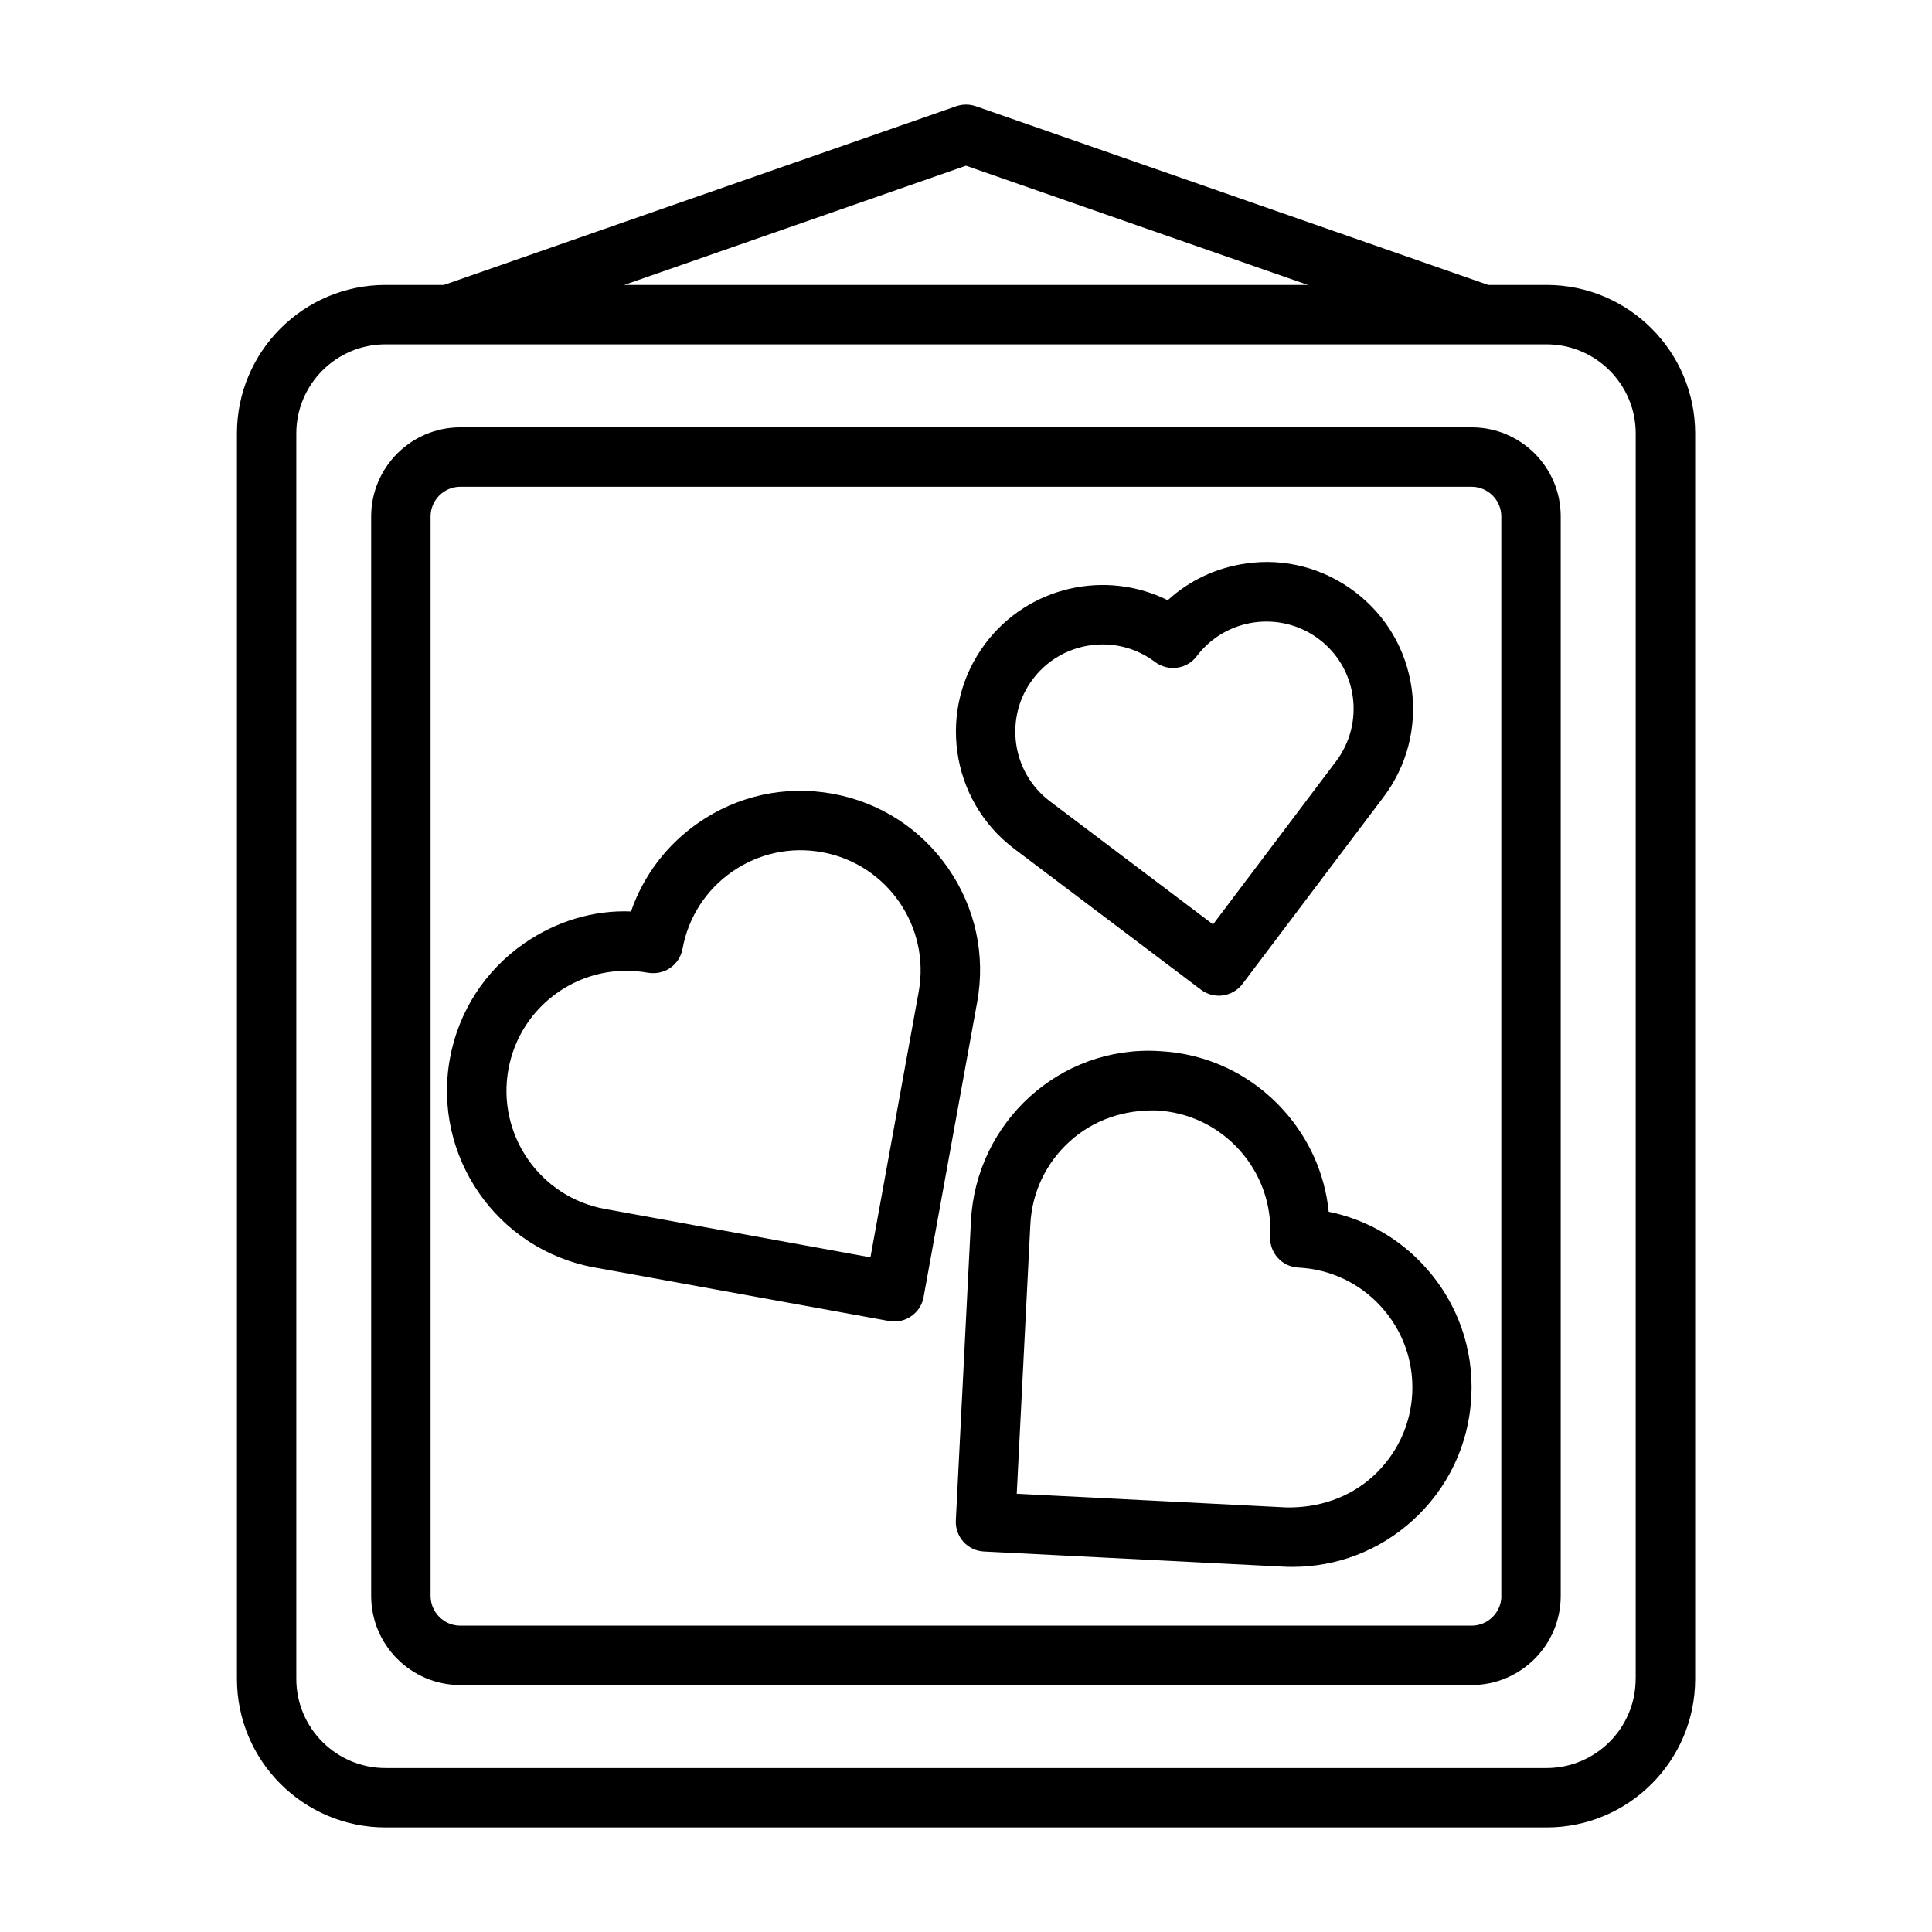
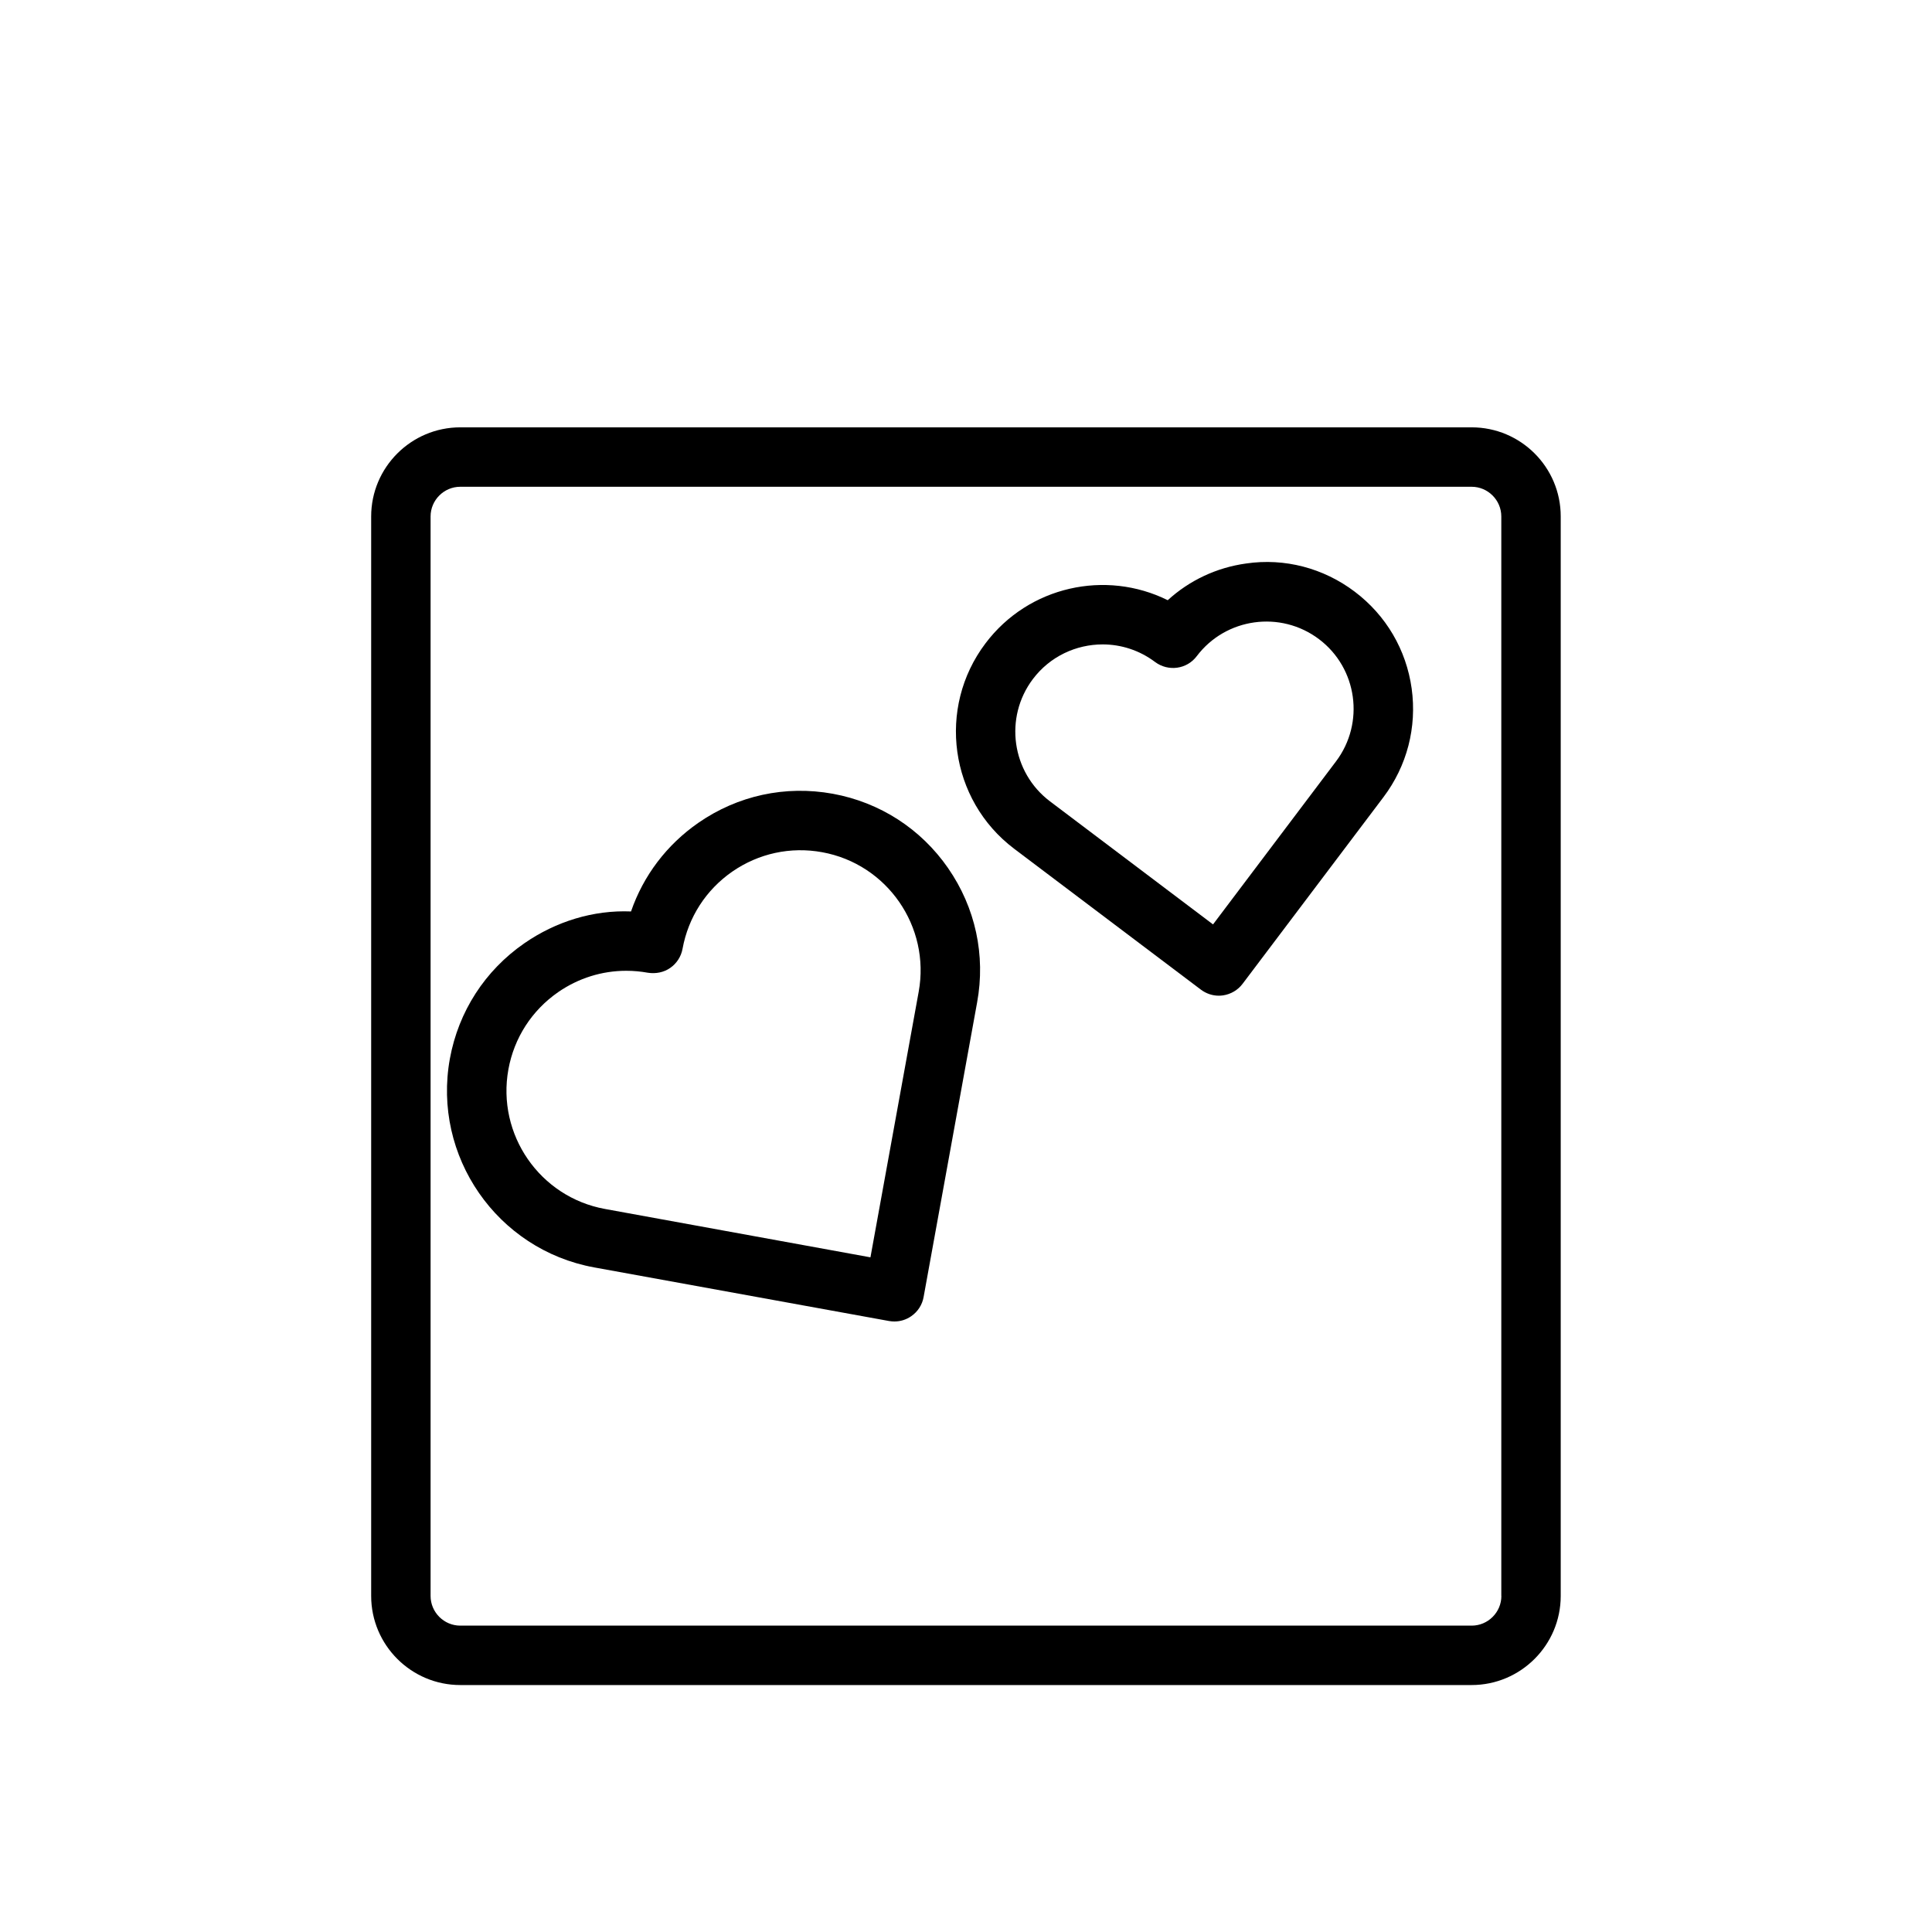
<svg xmlns="http://www.w3.org/2000/svg" fill="#000000" width="800px" height="800px" version="1.1" viewBox="144 144 512 512">
  <g>
    <path d="m395.27 374.08c-7.227-10.438-18.09-17.445-30.574-19.727-12.594-2.281-25.176 0.473-35.598 7.684-8.406 5.824-14.594 14.012-17.871 23.508-9.965-0.41-19.883 2.629-28.277 8.438-10.438 7.227-17.445 18.09-19.727 30.574-4.691 25.82 12.484 50.633 38.273 55.324l78.105 14.199c0.473 0.078 0.945 0.125 1.418 0.125 1.59 0 3.148-0.473 4.473-1.402 1.715-1.18 2.914-3.008 3.273-5.07l14.184-78.09c2.289-12.496-0.453-25.121-7.68-35.562zm-7.809 32.75-12.785 70.375-70.344-12.816c-17.27-3.133-28.734-19.727-25.602-37 1.527-8.359 6.203-15.617 13.195-20.469 5.383-3.715 11.617-5.652 18.043-5.652 1.906 0 3.824 0.172 5.746 0.52 2.047 0.316 4.172-0.078 5.887-1.273 1.715-1.18 2.898-3.008 3.273-5.055 1.527-8.359 6.203-15.633 13.195-20.484 6.977-4.816 15.414-6.66 23.805-5.133 17.258 3.137 28.719 19.73 25.586 36.988z" />
-     <path d="m496.12 465.12c-1.008-9.996-5.164-19.363-12.027-26.969-8.5-9.43-20.184-14.973-32.875-15.602-26.387-1.605-48.602 18.91-49.91 45.09l-4 79.27c-0.234 4.344 3.117 8.047 7.461 8.25l79.27 4.016c0.836 0.047 1.637 0.062 2.457 0.062 11.793 0 23.02-4.297 31.82-12.266 9.43-8.516 14.973-20.199 15.602-32.891 0.645-12.691-3.684-24.859-12.203-34.289-6.828-7.59-15.754-12.656-25.594-14.672zm11.664 70.172c-6.297 5.699-14.516 8.359-22.922 8.188l-71.414-3.621 3.606-71.398c0.426-8.484 4.156-16.297 10.453-21.996 6.297-5.715 14.422-8.406 22.938-8.188 8.484 0.426 16.297 4.156 21.996 10.453 5.684 6.297 8.598 14.453 8.172 22.938-0.234 4.344 3.117 8.047 7.461 8.25 8.484 0.426 16.312 4.141 21.996 10.438 5.699 6.297 8.613 14.453 8.188 22.938-0.426 8.488-4.176 16.281-10.473 22z" />
    <path d="m412.75 368.92 49.516 37.359c1.371 1.023 3.023 1.59 4.738 1.59 0.363 0 0.723-0.031 1.086-0.078 2.062-0.301 3.938-1.387 5.195-3.055l37.344-49.484c6.25-8.281 8.895-18.516 7.477-28.781-1.434-10.281-6.785-19.398-15.082-25.664-8.281-6.266-18.594-8.973-28.781-7.477-7.871 1.086-15.051 4.488-20.781 9.73-16.438-8.156-36.855-3.731-48.285 11.414-12.938 17.102-9.523 41.535 7.574 54.445zm4.977-44.965c4.535-6.016 11.477-9.18 18.484-9.18 4.848 0 9.746 1.527 13.918 4.676 3.465 2.566 8.391 1.938 11.02-1.559 7.668-10.156 22.199-12.203 32.402-4.504 10.172 7.668 12.188 22.199 4.504 32.387l-32.59 43.203-43.219-32.621c-10.172-7.684-12.203-22.215-4.519-32.402z" />
-     <path d="m553.85 219.51h-15.457l-135.79-47.359c-1.684-0.582-3.512-0.582-5.195 0l-135.76 47.359h-15.492c-21.711 0-39.359 17.648-39.359 39.359v330.06c0 21.711 17.648 39.359 39.359 39.359h307.72c21.711 0 39.359-17.648 39.359-39.359v-330.06c-0.016-21.711-17.668-39.359-39.379-39.359zm-153.85-31.598 90.605 31.598h-181.18zm177.46 401.02c0 13.02-10.598 23.617-23.617 23.617h-307.7c-13.02 0-23.617-10.598-23.617-23.617v-330.06c0-13.02 10.598-23.617 23.617-23.617h307.72c13.02 0 23.617 10.598 23.617 23.617l-0.004 330.06z" />
    <path d="m534.01 257.25h-268.03c-13.02 0-23.617 10.598-23.617 23.617v286.07c0 13.02 10.598 23.617 23.617 23.617h268.01c13.02 0 23.617-10.598 23.617-23.617v-286.07c0.016-13.035-10.582-23.617-23.602-23.617zm7.871 309.69c0 4.328-3.543 7.871-7.871 7.871h-268.03c-4.328 0-7.871-3.543-7.871-7.871v-286.07c0-4.328 3.543-7.871 7.871-7.871h268.01c4.328 0 7.871 3.543 7.871 7.871v286.07z" />
  </g>
</svg>